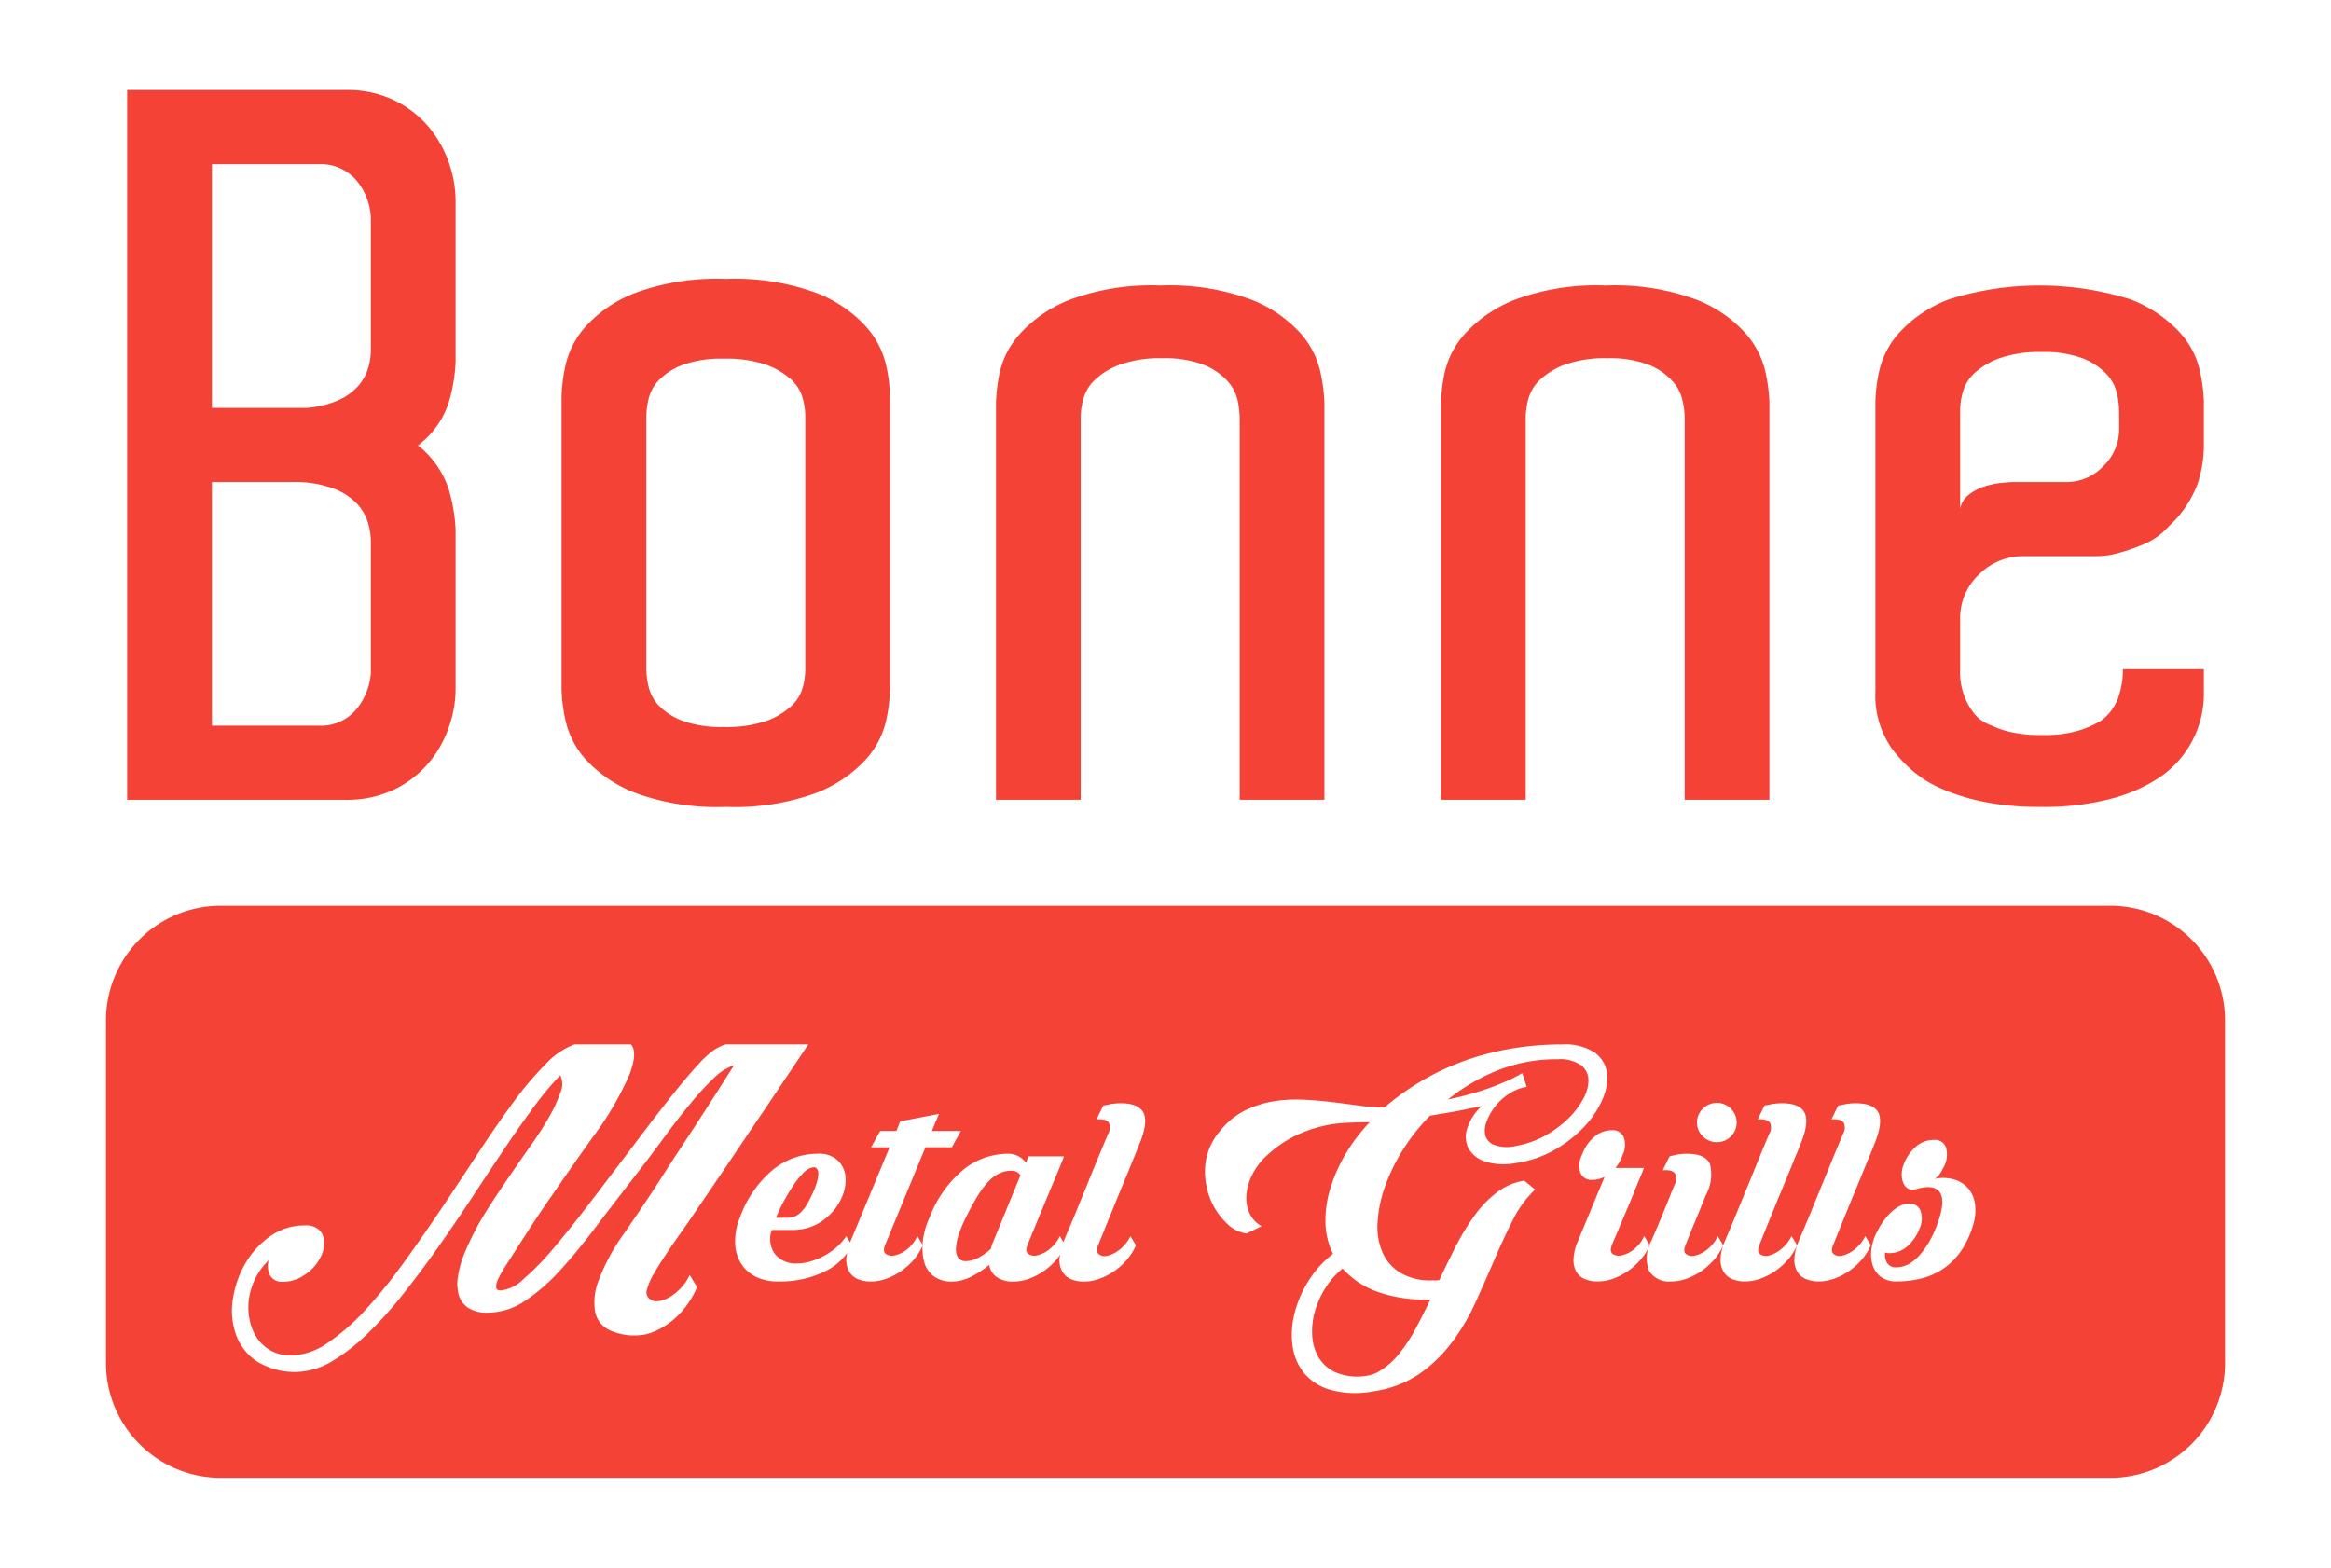
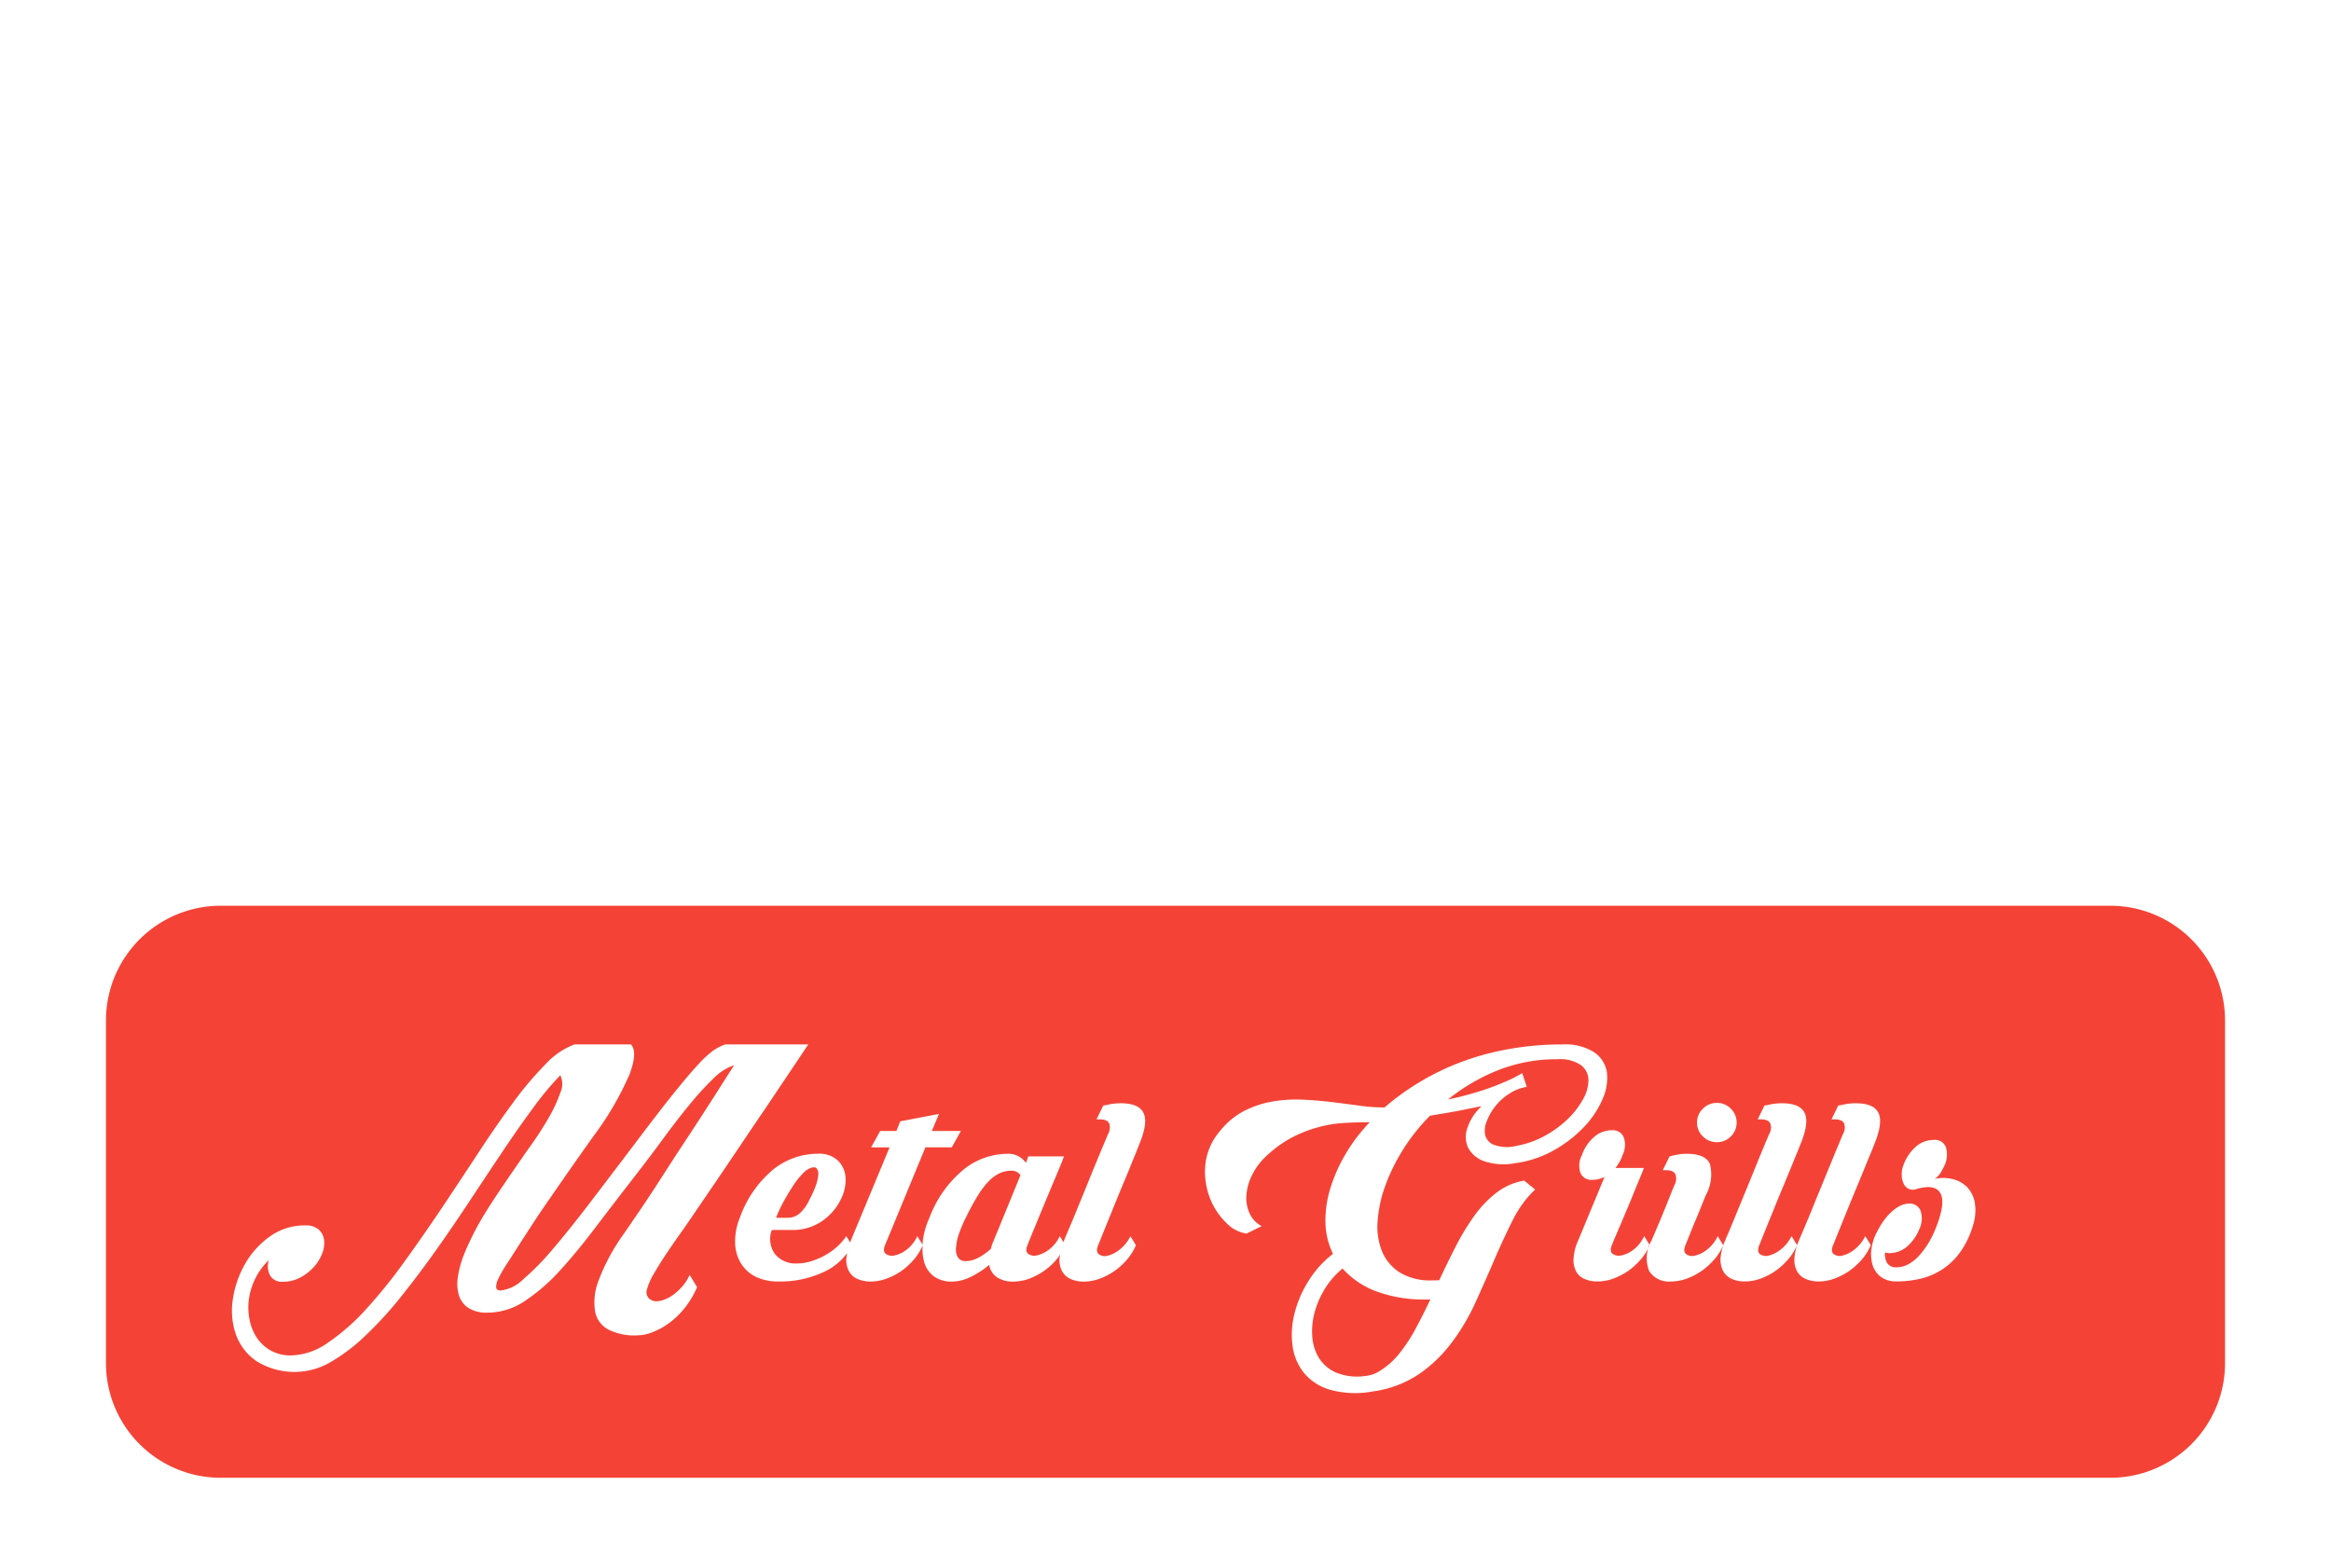
<svg xmlns="http://www.w3.org/2000/svg" id="bc5939fc-5ad9-4715-89d5-ae71187b3998" data-name="Layer 3" viewBox="0 0 220 148">
  <title>grills_logo copy</title>
  <g>
    <path d="M129.823,121.876a13.062,13.062,0,0,0,4.866.792h.305q-.671,1.426-1.357,2.7a14.977,14.977,0,0,1-1.462,2.262,7.087,7.087,0,0,1-2.187,1.923,3.069,3.069,0,0,1-1.156.338,5.237,5.237,0,0,1-2.833-.367,3.624,3.624,0,0,1-1.524-1.35,4.468,4.468,0,0,1-.62-1.984,6.823,6.823,0,0,1,.212-2.282,8.521,8.521,0,0,1,.974-2.249,7.8,7.8,0,0,1,1.67-1.913A8.05,8.05,0,0,0,129.823,121.876ZM94.347,110.751a3.437,3.437,0,0,0-1,.725,7.682,7.682,0,0,0-1.024,1.323,21.336,21.336,0,0,0-1.094,2,11.9,11.9,0,0,0-.715,1.65,5.046,5.046,0,0,0-.287,1.358,1.437,1.437,0,0,0,.194.906.845.845,0,0,0,.749.334,2.579,2.579,0,0,0,1.125-.3,5.737,5.737,0,0,0,1.219-.853,4.1,4.1,0,0,1,.271-.786l2.527-6.165a.983.983,0,0,0-.882-.429A2.658,2.658,0,0,0,94.347,110.751Zm-18.855,3.776a4.063,4.063,0,0,0,.915-1.3,8.983,8.983,0,0,0,.576-1.275,3.949,3.949,0,0,0,.242-1.03.806.806,0,0,0-.152-.63c-.117-.127-.333-.133-.639-.011a2.165,2.165,0,0,0-.713.546,7.689,7.689,0,0,0-.84,1.061c-.281.426-.568.9-.867,1.431a13.255,13.255,0,0,0-.773,1.637h1.065A1.734,1.734,0,0,0,75.492,114.527ZM143.667,101.3l.427,1.3a4.047,4.047,0,0,0-1.6.613,5.117,5.117,0,0,0-1.326,1.164,5.354,5.354,0,0,0-.833,1.426,2.307,2.307,0,0,0-.171,1.321,1.367,1.367,0,0,0,.751.914,3.625,3.625,0,0,0,2.237.121,8.655,8.655,0,0,0,2.87-1.065,10.017,10.017,0,0,0,1.811-1.335,7.739,7.739,0,0,0,1.535-1.928,3.676,3.676,0,0,0,.549-1.872,1.77,1.77,0,0,0-.7-1.407,3.46,3.46,0,0,0-2.2-.562,15.014,15.014,0,0,0-5.665,1.049,18.374,18.374,0,0,0-4.688,2.747,28.844,28.844,0,0,0,3.049-.794,21.575,21.575,0,0,0,2.19-.813A12.294,12.294,0,0,0,143.667,101.3ZM210,96.305V128.7A10.836,10.836,0,0,1,199.2,139.5H20.805A10.836,10.836,0,0,1,10,128.7V96.305A10.836,10.836,0,0,1,20.805,85.5H199.2A10.836,10.836,0,0,1,210,96.305Zm-49.835,9.66a1.775,1.775,0,0,0,.548,1.306,1.823,1.823,0,0,0,1.34.547,1.788,1.788,0,0,0,1.308-.547,1.828,1.828,0,0,0,0-2.606,1.782,1.782,0,0,0-1.308-.553,1.816,1.816,0,0,0-1.34.553A1.784,1.784,0,0,0,160.165,105.965ZM68.677,109.9q.849-1.258,1.75-2.594c.595-.892,1.181-1.752,1.747-2.581q1.98-2.947,4.111-6.135H68.459a5.046,5.046,0,0,0-1.092.543,9.493,9.493,0,0,0-1.446,1.328q-.9.959-2.328,2.736t-3.715,4.816q-2.283,3.015-4.214,5.545t-3.5,4.365a24.379,24.379,0,0,1-2.8,2.855,3.576,3.576,0,0,1-2.116,1.041c-.259,0-.4-.1-.42-.292a1.679,1.679,0,0,1,.208-.823,10.633,10.633,0,0,1,.714-1.262c.316-.485.667-1.033,1.052-1.636.546-.856,1.062-1.645,1.537-2.376s.991-1.486,1.539-2.278,1.143-1.653,1.794-2.585,1.422-2.03,2.315-3.282a28.952,28.952,0,0,0,3.421-5.853q.806-2.138.137-2.842H54.221a7.086,7.086,0,0,0-2.711,1.85,31.668,31.668,0,0,0-3.045,3.591q-1.584,2.147-3.288,4.747t-3.484,5.262q-1.782,2.652-3.593,5.157a49.006,49.006,0,0,1-3.605,4.45,20.28,20.28,0,0,1-3.575,3.121,6.261,6.261,0,0,1-3.455,1.181,3.842,3.842,0,0,1-1.9-.454,3.931,3.931,0,0,1-1.309-1.192,4.752,4.752,0,0,1-.7-1.716,5.836,5.836,0,0,1-.063-1.965,6.4,6.4,0,0,1,.611-1.95,6.2,6.2,0,0,1,1.264-1.715,1.883,1.883,0,0,0,.135,1.462,1.266,1.266,0,0,0,1.173.58,3.541,3.541,0,0,0,1.657-.4,4.7,4.7,0,0,0,1.281-.99,4.064,4.064,0,0,0,.789-1.273,2.633,2.633,0,0,0,.184-1.277,1.607,1.607,0,0,0-.5-.986,1.856,1.856,0,0,0-1.311-.395A5.588,5.588,0,0,0,25.5,116.7a8.091,8.091,0,0,0-2.346,2.567,9.5,9.5,0,0,0-1.168,3.326,6.822,6.822,0,0,0,.259,3.319,5.127,5.127,0,0,0,1.946,2.565,6.765,6.765,0,0,0,7.047.081,17.266,17.266,0,0,0,3.317-2.539,36.533,36.533,0,0,0,3.349-3.683q1.675-2.1,3.318-4.419c1.095-1.543,2.169-3.125,3.224-4.724s2.076-3.133,3.059-4.6,1.927-2.809,2.831-4.038a29.1,29.1,0,0,1,2.542-3.05,1.9,1.9,0,0,1,.013,1.629,13.6,13.6,0,0,1-1.062,2.305q-.715,1.255-1.629,2.548c-.611.86-1.157,1.649-1.643,2.356q-1.188,1.725-1.951,2.88c-.5.771-.926,1.45-1.262,2.031s-.616,1.122-.849,1.6-.466.984-.688,1.53a9.511,9.511,0,0,0-.591,2.157,3.925,3.925,0,0,0,.1,1.748,2.263,2.263,0,0,0,.9,1.186,3.229,3.229,0,0,0,1.812.436,6.3,6.3,0,0,0,3.469-1.076,17.552,17.552,0,0,0,3.334-2.881q1.654-1.809,3.408-4.137Q58,113.5,59.939,111q1.434-1.847,2.738-3.625t2.5-3.216a25.6,25.6,0,0,1,2.208-2.4,4.771,4.771,0,0,1,1.9-1.2c-.405.625-.87,1.356-1.393,2.182s-1.1,1.718-1.707,2.658-1.246,1.909-1.908,2.914-1.3,2-1.928,2.978-1.243,1.912-1.84,2.792-1.142,1.675-1.627,2.38a18.8,18.8,0,0,0-2.379,4.4,5.6,5.6,0,0,0-.332,2.972,2.442,2.442,0,0,0,1.278,1.689,5.482,5.482,0,0,0,2.836.521,3.625,3.625,0,0,0,1.031-.19,6.793,6.793,0,0,0,2.082-1.152,7.649,7.649,0,0,0,1.386-1.446,8.348,8.348,0,0,0,1.006-1.754l-.7-1.151a4.366,4.366,0,0,1-.683,1.074,5.426,5.426,0,0,1-.852.788,3.271,3.271,0,0,1-.872.471,2.152,2.152,0,0,1-.73.154.972.972,0,0,1-.728-.3.816.816,0,0,1-.156-.849,5.918,5.918,0,0,1,.627-1.429c.315-.543.683-1.142,1.113-1.79s.892-1.32,1.4-2.033,1-1.431,1.488-2.156l1.357-1.991Q67.825,111.161,68.677,109.9Zm39.261-4.814q-.427-.937-2.161-.94a4.759,4.759,0,0,0-.605.034,3.54,3.54,0,0,0-.522.083,3.7,3.7,0,0,1-.52.094l-.64,1.307h.307c.468,0,.763.129.886.379a1.208,1.208,0,0,1-.091.989c-.063.14-.2.463-.414.971s-.459,1.105-.747,1.8-.59,1.444-.914,2.242-.628,1.524-.91,2.227-.54,1.3-.763,1.823-.362.848-.422,1.016c-.023.052-.03.1-.052.145l-.346-.571A3.349,3.349,0,0,1,99,117.961a2.889,2.889,0,0,1-1.141.546.99.99,0,0,1-.821-.152c-.2-.159-.226-.435-.06-.817.04-.126.148-.391.318-.809s.377-.906.609-1.476.482-1.163.746-1.8.515-1.245.759-1.821.455-1.091.64-1.532.3-.761.368-.94H97.071a.475.475,0,0,0-.1.225,2.9,2.9,0,0,1-.143.383,2.049,2.049,0,0,0-1.791-.853,6.681,6.681,0,0,0-4.05,1.453,10.767,10.767,0,0,0-3.255,4.561,7.53,7.53,0,0,0-.654,2.348c-.008.083,0,.152,0,.234l-.5-.824a3.455,3.455,0,0,1-1.006,1.276,2.764,2.764,0,0,1-1.141.546,1.032,1.032,0,0,1-.835-.149q-.3-.243-.063-.826l3.807-9.227h2.491l.857-1.548h-2.74l.673-1.607-3.656.7-.362.909H83.071l-.854,1.548h1.74L80.3,117.111c-.026.059-.037.113-.06.175l-.368-.6a5.15,5.15,0,0,1-.85.984,6.3,6.3,0,0,1-1.144.823,6.886,6.886,0,0,1-1.307.559,4.463,4.463,0,0,1-1.324.213,2.5,2.5,0,0,1-2.118-.9,2.429,2.429,0,0,1-.286-2.258H74.8a4.843,4.843,0,0,0,3.161-1.122,5.253,5.253,0,0,0,1.447-1.872,3.973,3.973,0,0,0,.394-1.969,2.449,2.449,0,0,0-.716-1.584,2.54,2.54,0,0,0-1.883-.649,6.731,6.731,0,0,0-4.277,1.53,10.447,10.447,0,0,0-3.089,4.484,5.9,5.9,0,0,0-.457,2.348,3.906,3.906,0,0,0,.517,1.928,3.485,3.485,0,0,0,1.382,1.3,4.726,4.726,0,0,0,2.177.469,9.7,9.7,0,0,0,4.322-.912,5.671,5.671,0,0,0,2.179-1.773,3.736,3.736,0,0,0-.077.5,2.28,2.28,0,0,0,.243,1.213,1.724,1.724,0,0,0,.805.733,3.092,3.092,0,0,0,1.269.244,4.363,4.363,0,0,0,1.471-.274,6.145,6.145,0,0,0,1.405-.727,6.635,6.635,0,0,0,1.185-1.08,5.2,5.2,0,0,0,.819-1.322,4.543,4.543,0,0,0,.169,1.639,2.534,2.534,0,0,0,.928,1.3,2.87,2.87,0,0,0,1.689.469,4.008,4.008,0,0,0,1.72-.429,8.588,8.588,0,0,0,1.781-1.15,1.724,1.724,0,0,0,.743,1.179,2.715,2.715,0,0,0,1.539.4,4.44,4.44,0,0,0,1.479-.272,6.2,6.2,0,0,0,2.587-1.812,4.952,4.952,0,0,0,.344-.47c-.018.124-.052.253-.056.364a2.181,2.181,0,0,0,.244,1.213,1.687,1.687,0,0,0,.8.733,3.044,3.044,0,0,0,1.262.244,4.374,4.374,0,0,0,1.477-.274,6.05,6.05,0,0,0,1.4-.727,6.249,6.249,0,0,0,1.185-1.08,5,5,0,0,0,.837-1.354l-.516-.847a3.692,3.692,0,0,1-1.034,1.276,2.986,2.986,0,0,1-1.126.564.949.949,0,0,1-.821-.144c-.207-.163-.227-.44-.064-.849q.947-2.337,1.737-4.283c.223-.544.449-1.094.683-1.651s.449-1.076.637-1.551.366-.884.5-1.224.246-.6.3-.76C108.079,106.7,108.225,105.714,107.938,105.086Zm31.9-.667a4.925,4.925,0,0,0-1.337,2.034,2.467,2.467,0,0,0,.059,1.884,2.716,2.716,0,0,0,1.5,1.275,5.807,5.807,0,0,0,2.969.186,10.184,10.184,0,0,0,3.656-1.232,12,12,0,0,0,2.831-2.2,8.936,8.936,0,0,0,1.732-2.608,4.813,4.813,0,0,0,.413-2.525,2.82,2.82,0,0,0-1.189-1.893,5.1,5.1,0,0,0-3.034-.746,28.25,28.25,0,0,0-5.073.442,25.44,25.44,0,0,0-4.522,1.241,24.038,24.038,0,0,0-7.172,4.266,17.029,17.029,0,0,1-2.433-.182c-.877-.119-1.777-.236-2.709-.346s-1.88-.183-2.835-.218a13.131,13.131,0,0,0-2.781.218,9.451,9.451,0,0,0-2.589.907,7.123,7.123,0,0,0-2.2,1.871,5.756,5.756,0,0,0-1.371,3.219,6.888,6.888,0,0,0,.439,3.077,6.471,6.471,0,0,0,1.538,2.337,3.285,3.285,0,0,0,1.918,1.02l1.429-.7a2.609,2.609,0,0,1-1.113-1.149,3.461,3.461,0,0,1-.331-1.718,5.075,5.075,0,0,1,.551-1.986,6.3,6.3,0,0,1,1.563-1.975,10.932,10.932,0,0,1,2.3-1.6,12.245,12.245,0,0,1,2.361-.908,11.569,11.569,0,0,1,2.4-.4c.811-.053,1.634-.075,2.466-.075A16.509,16.509,0,0,0,126.9,109.1a14.9,14.9,0,0,0-1.4,3.271,10.228,10.228,0,0,0-.4,3.152,7.1,7.1,0,0,0,.706,2.838,9.59,9.59,0,0,0-2.3,2.542,10.6,10.6,0,0,0-1.321,3.051,8.011,8.011,0,0,0-.2,3.053,5.19,5.19,0,0,0,1.069,2.576,4.992,4.992,0,0,0,2.479,1.607,8.957,8.957,0,0,0,4.05.156,10.313,10.313,0,0,0,4.352-1.639,13.324,13.324,0,0,0,3.1-3,19.933,19.933,0,0,0,2.233-3.784c.618-1.367,1.216-2.714,1.784-4.038s1.148-2.569,1.733-3.728a10.039,10.039,0,0,1,2.1-2.867l-1.031-.842a5.852,5.852,0,0,0-2.591,1.118,10.293,10.293,0,0,0-2.1,2.185,21.633,21.633,0,0,0-1.753,2.878c-.533,1.048-1.061,2.114-1.566,3.209a2.631,2.631,0,0,1-.367.027h-.334a5.5,5.5,0,0,1-3-.727,4.307,4.307,0,0,1-1.674-1.937,6.158,6.158,0,0,1-.458-2.787,12.181,12.181,0,0,1,.669-3.306,18.071,18.071,0,0,1,1.672-3.483,18.567,18.567,0,0,1,2.607-3.3c.584-.106,1.175-.2,1.767-.3s1.117-.2,1.578-.3Zm15.02,14.467a5.111,5.111,0,0,0,.84-1.354l-.522-.847a3.359,3.359,0,0,1-1,1.276,2.764,2.764,0,0,1-1.141.546,1.038,1.038,0,0,1-.838-.149c-.2-.162-.228-.438-.063-.826.043-.12.135-.357.288-.707s.329-.775.539-1.263.42-1,.654-1.549.448-1.072.651-1.577.39-.958.551-1.338.273-.667.333-.848h-2.679a4.1,4.1,0,0,0,.67-1.218,2.2,2.2,0,0,0,.119-1.653,1.114,1.114,0,0,0-1.158-.684,2.51,2.51,0,0,0-1.624.611,3.993,3.993,0,0,0-1.173,1.726,2.136,2.136,0,0,0-.154,1.655,1.092,1.092,0,0,0,1.13.688,2.566,2.566,0,0,0,1.157-.277l-2.495,6.013a4.815,4.815,0,0,0-.429,1.666,2.344,2.344,0,0,0,.224,1.213,1.651,1.651,0,0,0,.793.733,3.052,3.052,0,0,0,1.268.244,4.367,4.367,0,0,0,1.47-.272,6.332,6.332,0,0,0,1.407-.729A6.466,6.466,0,0,0,154.854,118.886Zm6.943,0a5.077,5.077,0,0,0,.834-1.345l-.515-.853a3.437,3.437,0,0,1-1.011,1.276,2.9,2.9,0,0,1-1.141.564.971.971,0,0,1-.831-.144c-.209-.163-.225-.44-.063-.843.258-.652.516-1.278.758-1.891.225-.522.446-1.045.656-1.575s.38-.94.5-1.242a4.042,4.042,0,0,0,.394-2.96c-.289-.638-1-.957-2.159-.957a5.315,5.315,0,0,0-.6.028,5.182,5.182,0,0,0-.527.091c-.186.039-.362.082-.523.126l-.641,1.3h.3c.473,0,.767.133.886.379a1.206,1.206,0,0,1-.062.988c-.1.223-.246.579-.437,1.065s-.4,1-.625,1.551-.441,1.063-.652,1.56-.377.865-.477,1.11a3.317,3.317,0,0,0-.213,2.879,2.216,2.216,0,0,0,2.068.977,4.475,4.475,0,0,0,1.482-.272,6.308,6.308,0,0,0,1.4-.729A6.531,6.531,0,0,0,161.8,118.883Zm6.966,0a5.082,5.082,0,0,0,.838-1.354l-.519-.847a3.6,3.6,0,0,1-1.036,1.276,2.927,2.927,0,0,1-1.125.564.96.96,0,0,1-.824-.144c-.2-.163-.22-.44-.057-.849.626-1.558,1.208-2.984,1.733-4.283.224-.544.457-1.094.687-1.651s.445-1.076.639-1.551.356-.884.5-1.224.244-.6.305-.76q.852-2.039.427-2.977c-.288-.625-1-.94-2.165-.94a4.844,4.844,0,0,0-.6.034,3.532,3.532,0,0,0-.523.083,3.55,3.55,0,0,1-.514.094l-.638,1.307h.3c.464,0,.761.129.882.379a1.167,1.167,0,0,1-.092.989c-.061.14-.2.463-.414.971s-.458,1.105-.74,1.8-.588,1.444-.914,2.243c-.326.784-.627,1.523-.916,2.226s-.535,1.3-.754,1.823-.371.849-.431,1.016a5,5,0,0,0-.433,1.666,2.357,2.357,0,0,0,.251,1.213,1.722,1.722,0,0,0,.8.733,3.079,3.079,0,0,0,1.265.244,4.377,4.377,0,0,0,1.476-.274,6.2,6.2,0,0,0,1.4-.727A6.624,6.624,0,0,0,168.763,118.886Zm4.244-1.354q.943-2.337,1.736-4.283.337-.816.686-1.651c.23-.553.443-1.076.635-1.551s.365-.884.507-1.224.245-.6.3-.76c.569-1.359.709-2.349.428-2.977s-1.007-.94-2.16-.94a4.909,4.909,0,0,0-.612.034,3.45,3.45,0,0,0-.514.083,3.713,3.713,0,0,1-.523.094l-.637,1.307h.3c.466,0,.767.129.884.379a1.156,1.156,0,0,1-.091.989c-.061.14-.194.463-.408.971s-.461,1.105-.745,1.8-.591,1.444-.917,2.243c-.324.784-.626,1.523-.909,2.226s-.54,1.3-.762,1.823-.364.849-.428,1.016a4.887,4.887,0,0,0-.424,1.666,2.252,2.252,0,0,0,.244,1.213,1.683,1.683,0,0,0,.807.733,3.051,3.051,0,0,0,1.262.244,4.32,4.32,0,0,0,1.472-.274,6.138,6.138,0,0,0,1.4-.727,6.384,6.384,0,0,0,1.187-1.08,5.159,5.159,0,0,0,.838-1.354l-.523-.847a3.62,3.62,0,0,1-1.031,1.276,2.951,2.951,0,0,1-1.128.564.963.963,0,0,1-.823-.144C172.867,118.218,172.844,117.941,173.007,117.532Zm13.381-3.963a2.9,2.9,0,0,0-.689-1.455,2.8,2.8,0,0,0-1.337-.791,3.774,3.774,0,0,0-1.765-.041,1.9,1.9,0,0,0,.58-.621,7.647,7.647,0,0,0,.36-.687,2.41,2.41,0,0,0,.111-1.686,1.088,1.088,0,0,0-1.142-.681,2.554,2.554,0,0,0-1.657.605,4.2,4.2,0,0,0-1.2,1.762,2.33,2.33,0,0,0-.167.947,1.982,1.982,0,0,0,.167.788,1,1,0,0,0,.454.5.915.915,0,0,0,.731.045c1.154-.343,1.913-.23,2.268.336s.257,1.58-.29,3.037a9.415,9.415,0,0,1-.728,1.577,8.112,8.112,0,0,1-.913,1.272,3.875,3.875,0,0,1-1.048.855,2.414,2.414,0,0,1-1.147.3.964.964,0,0,1-.865-.394,1.557,1.557,0,0,1-.2-1.007,1.493,1.493,0,0,0,.4.064,2.561,2.561,0,0,0,1.66-.611,4.3,4.3,0,0,0,1.2-1.726,2.274,2.274,0,0,0,.088-1.661,1.087,1.087,0,0,0-1.126-.677,1.927,1.927,0,0,0-.549.1,2.8,2.8,0,0,0-.73.4,4.757,4.757,0,0,0-.818.786,6.507,6.507,0,0,0-.822,1.261,4.772,4.772,0,0,0-.582,1.683,3.576,3.576,0,0,0,.094,1.553,2.314,2.314,0,0,0,.772,1.125,2.475,2.475,0,0,0,1.539.437,9.634,9.634,0,0,0,2.285-.274,6.36,6.36,0,0,0,3.712-2.539,8.445,8.445,0,0,0,1.188-2.53A4.537,4.537,0,0,0,186.388,113.569Z" style="fill: #f44336" />
-     <path d="M124.628,35.159A16.025,16.025,0,0,1,125,38.028V75.5h-8v-36a8.424,8.424,0,0,0-.214-1.784,4.075,4.075,0,0,0-1.011-1.829,6.19,6.19,0,0,0-2.242-1.477,10.284,10.284,0,0,0-3.813-.593,11.33,11.33,0,0,0-3.993.593,7.031,7.031,0,0,0-2.368,1.424,3.91,3.91,0,0,0-1.1,1.784,6.627,6.627,0,0,0-.263,1.7V75.5H94V38.028a16.263,16.263,0,0,1,.364-2.919,8.071,8.071,0,0,1,1.962-3.665A12.53,12.53,0,0,1,101,28.284a22.162,22.162,0,0,1,8.546-1.334,22.158,22.158,0,0,1,8.544,1.334,12.272,12.272,0,0,1,4.636,3.16A8.111,8.111,0,0,1,124.628,35.159Zm40.1-3.715a12.221,12.221,0,0,0-4.63-3.16,22.2,22.2,0,0,0-8.554-1.334A22.17,22.17,0,0,0,143,28.284a12.561,12.561,0,0,0-4.68,3.16,8.127,8.127,0,0,0-1.954,3.665A15.47,15.47,0,0,0,136,38.028V75.5h8V39.318a7.028,7.028,0,0,1,.26-1.7,3.984,3.984,0,0,1,1.1-1.784,7.035,7.035,0,0,1,2.365-1.424,11.35,11.35,0,0,1,3.993-.593,10.348,10.348,0,0,1,3.819.593,6.047,6.047,0,0,1,2.222,1.477,3.915,3.915,0,0,1,1.013,1.829A7.562,7.562,0,0,1,159,39.5v36h8V38.028a16.18,16.18,0,0,0-.366-2.869A8.264,8.264,0,0,0,164.727,31.444ZM208,37.862v4.373a11.907,11.907,0,0,1-.584,3.424,10.4,10.4,0,0,1-2.744,4.042,6.386,6.386,0,0,1-2.25,1.629,17.608,17.608,0,0,1-2.244.807,7.988,7.988,0,0,1-2.417.363h-6.837a5.853,5.853,0,0,0-4.129,1.712A5.637,5.637,0,0,0,185,58.452v4.716a6.34,6.34,0,0,0,.812,3.427,5.411,5.411,0,0,0,.8,1.087,3.918,3.918,0,0,0,1.344.8,8.483,8.483,0,0,0,1.849.63,12.473,12.473,0,0,0,2.914.27,11.026,11.026,0,0,0,3.695-.49,9.689,9.689,0,0,0,1.88-.861,4.608,4.608,0,0,0,1.616-2.155,7.928,7.928,0,0,0,.452-2.711H208v2.169a9.52,9.52,0,0,1-4.291,8.124,15.1,15.1,0,0,1-4.276,1.89,24.632,24.632,0,0,1-6.939.816,25.35,25.35,0,0,1-5.379-.5,19.547,19.547,0,0,1-3.959-1.251,10.56,10.56,0,0,1-2.779-1.771,12.741,12.741,0,0,1-1.824-1.979A8.731,8.731,0,0,1,177,65.246V37.862a14.779,14.779,0,0,1,.37-2.876,7.907,7.907,0,0,1,1.916-3.613,12.137,12.137,0,0,1,4.644-3.111,28.614,28.614,0,0,1,17.143,0,12.3,12.3,0,0,1,4.644,3.111,7.924,7.924,0,0,1,1.915,3.662A15.862,15.862,0,0,1,208,37.862Zm-8,.964a8.015,8.015,0,0,0-.22-1.758,4,4,0,0,0-1.007-1.8,6.255,6.255,0,0,0-2.244-1.455,10.389,10.389,0,0,0-3.815-.584,11.393,11.393,0,0,0-3.98.584,6.967,6.967,0,0,0-2.373,1.4,3.762,3.762,0,0,0-1.09,1.758A6.073,6.073,0,0,0,185,38.644v9.377a2.184,2.184,0,0,1,.793-1.3,4.6,4.6,0,0,1,1.4-.766,7.454,7.454,0,0,1,1.575-.358c.53-.056.938-.094,1.235-.094h4.987a4.752,4.752,0,0,0,3.515-1.494,4.837,4.837,0,0,0,1.5-3.557V38.826ZM83.632,34.477A15.573,15.573,0,0,1,84,37.4v27.7a15.813,15.813,0,0,1-.368,2.934A8.334,8.334,0,0,1,81.72,71.69a12.563,12.563,0,0,1-4.653,3.149A22.422,22.422,0,0,1,68.5,76.167a22.438,22.438,0,0,1-8.573-1.328,12.514,12.514,0,0,1-4.646-3.149,8.151,8.151,0,0,1-1.913-3.717A15.614,15.614,0,0,1,53,65.092V37.4a15.81,15.81,0,0,1,.368-2.884,8.143,8.143,0,0,1,1.913-3.7,12.281,12.281,0,0,1,4.646-3.158,22.375,22.375,0,0,1,8.573-1.33,22.359,22.359,0,0,1,8.567,1.33,12.329,12.329,0,0,1,4.653,3.158A8.277,8.277,0,0,1,83.632,34.477ZM76,39.233a6.458,6.458,0,0,0-.262-1.717,3.77,3.77,0,0,0-1.1-1.715,7.185,7.185,0,0,0-2.326-1.369,11.679,11.679,0,0,0-4.033-.57,10.709,10.709,0,0,0-3.815.57,6.184,6.184,0,0,0-2.239,1.419,3.792,3.792,0,0,0-1.007,1.8A7.917,7.917,0,0,0,61,39.325V63.172a7.765,7.765,0,0,0,.22,1.67,3.915,3.915,0,0,0,1.007,1.812,6.21,6.21,0,0,0,2.239,1.406,10.784,10.784,0,0,0,3.815.567,11.761,11.761,0,0,0,4.033-.567,7.016,7.016,0,0,0,2.326-1.374,3.765,3.765,0,0,0,1.1-1.715A6.463,6.463,0,0,0,76,63.261V39.233Zm-33.64-23.9A10.971,10.971,0,0,1,43,18.944V34.187a15.731,15.731,0,0,1-.59,3.61,8.2,8.2,0,0,1-2.963,4.249,8.66,8.66,0,0,1,2.963,4.343,15.7,15.7,0,0,1,.59,3.6V65.053a10.889,10.889,0,0,1-.64,3.6,10.475,10.475,0,0,1-1.91,3.372,9.737,9.737,0,0,1-3.236,2.5,10.29,10.29,0,0,1-4.6.976H12V8.5H32.609a10.358,10.358,0,0,1,4.6.971,9.819,9.819,0,0,1,3.236,2.494A10.78,10.78,0,0,1,42.36,15.335ZM35,51.044a6.338,6.338,0,0,0-.268-1.683,4.481,4.481,0,0,0-1.05-1.82A5.96,5.96,0,0,0,31.4,46.089a10.664,10.664,0,0,0-3.857-.589H20v23H30.083a4.349,4.349,0,0,0,3.463-1.447A6.008,6.008,0,0,0,35,63.5V51.044Zm0-30.093a5.886,5.886,0,0,0-1.318-3.871,4.432,4.432,0,0,0-3.6-1.58H20v23h8.95a8.812,8.812,0,0,0,3.109-.778,5.431,5.431,0,0,0,1.846-1.4,4.581,4.581,0,0,0,.875-1.688,6.538,6.538,0,0,0,.22-1.5V20.951Z" style="fill: #f44336" />
  </g>
</svg>